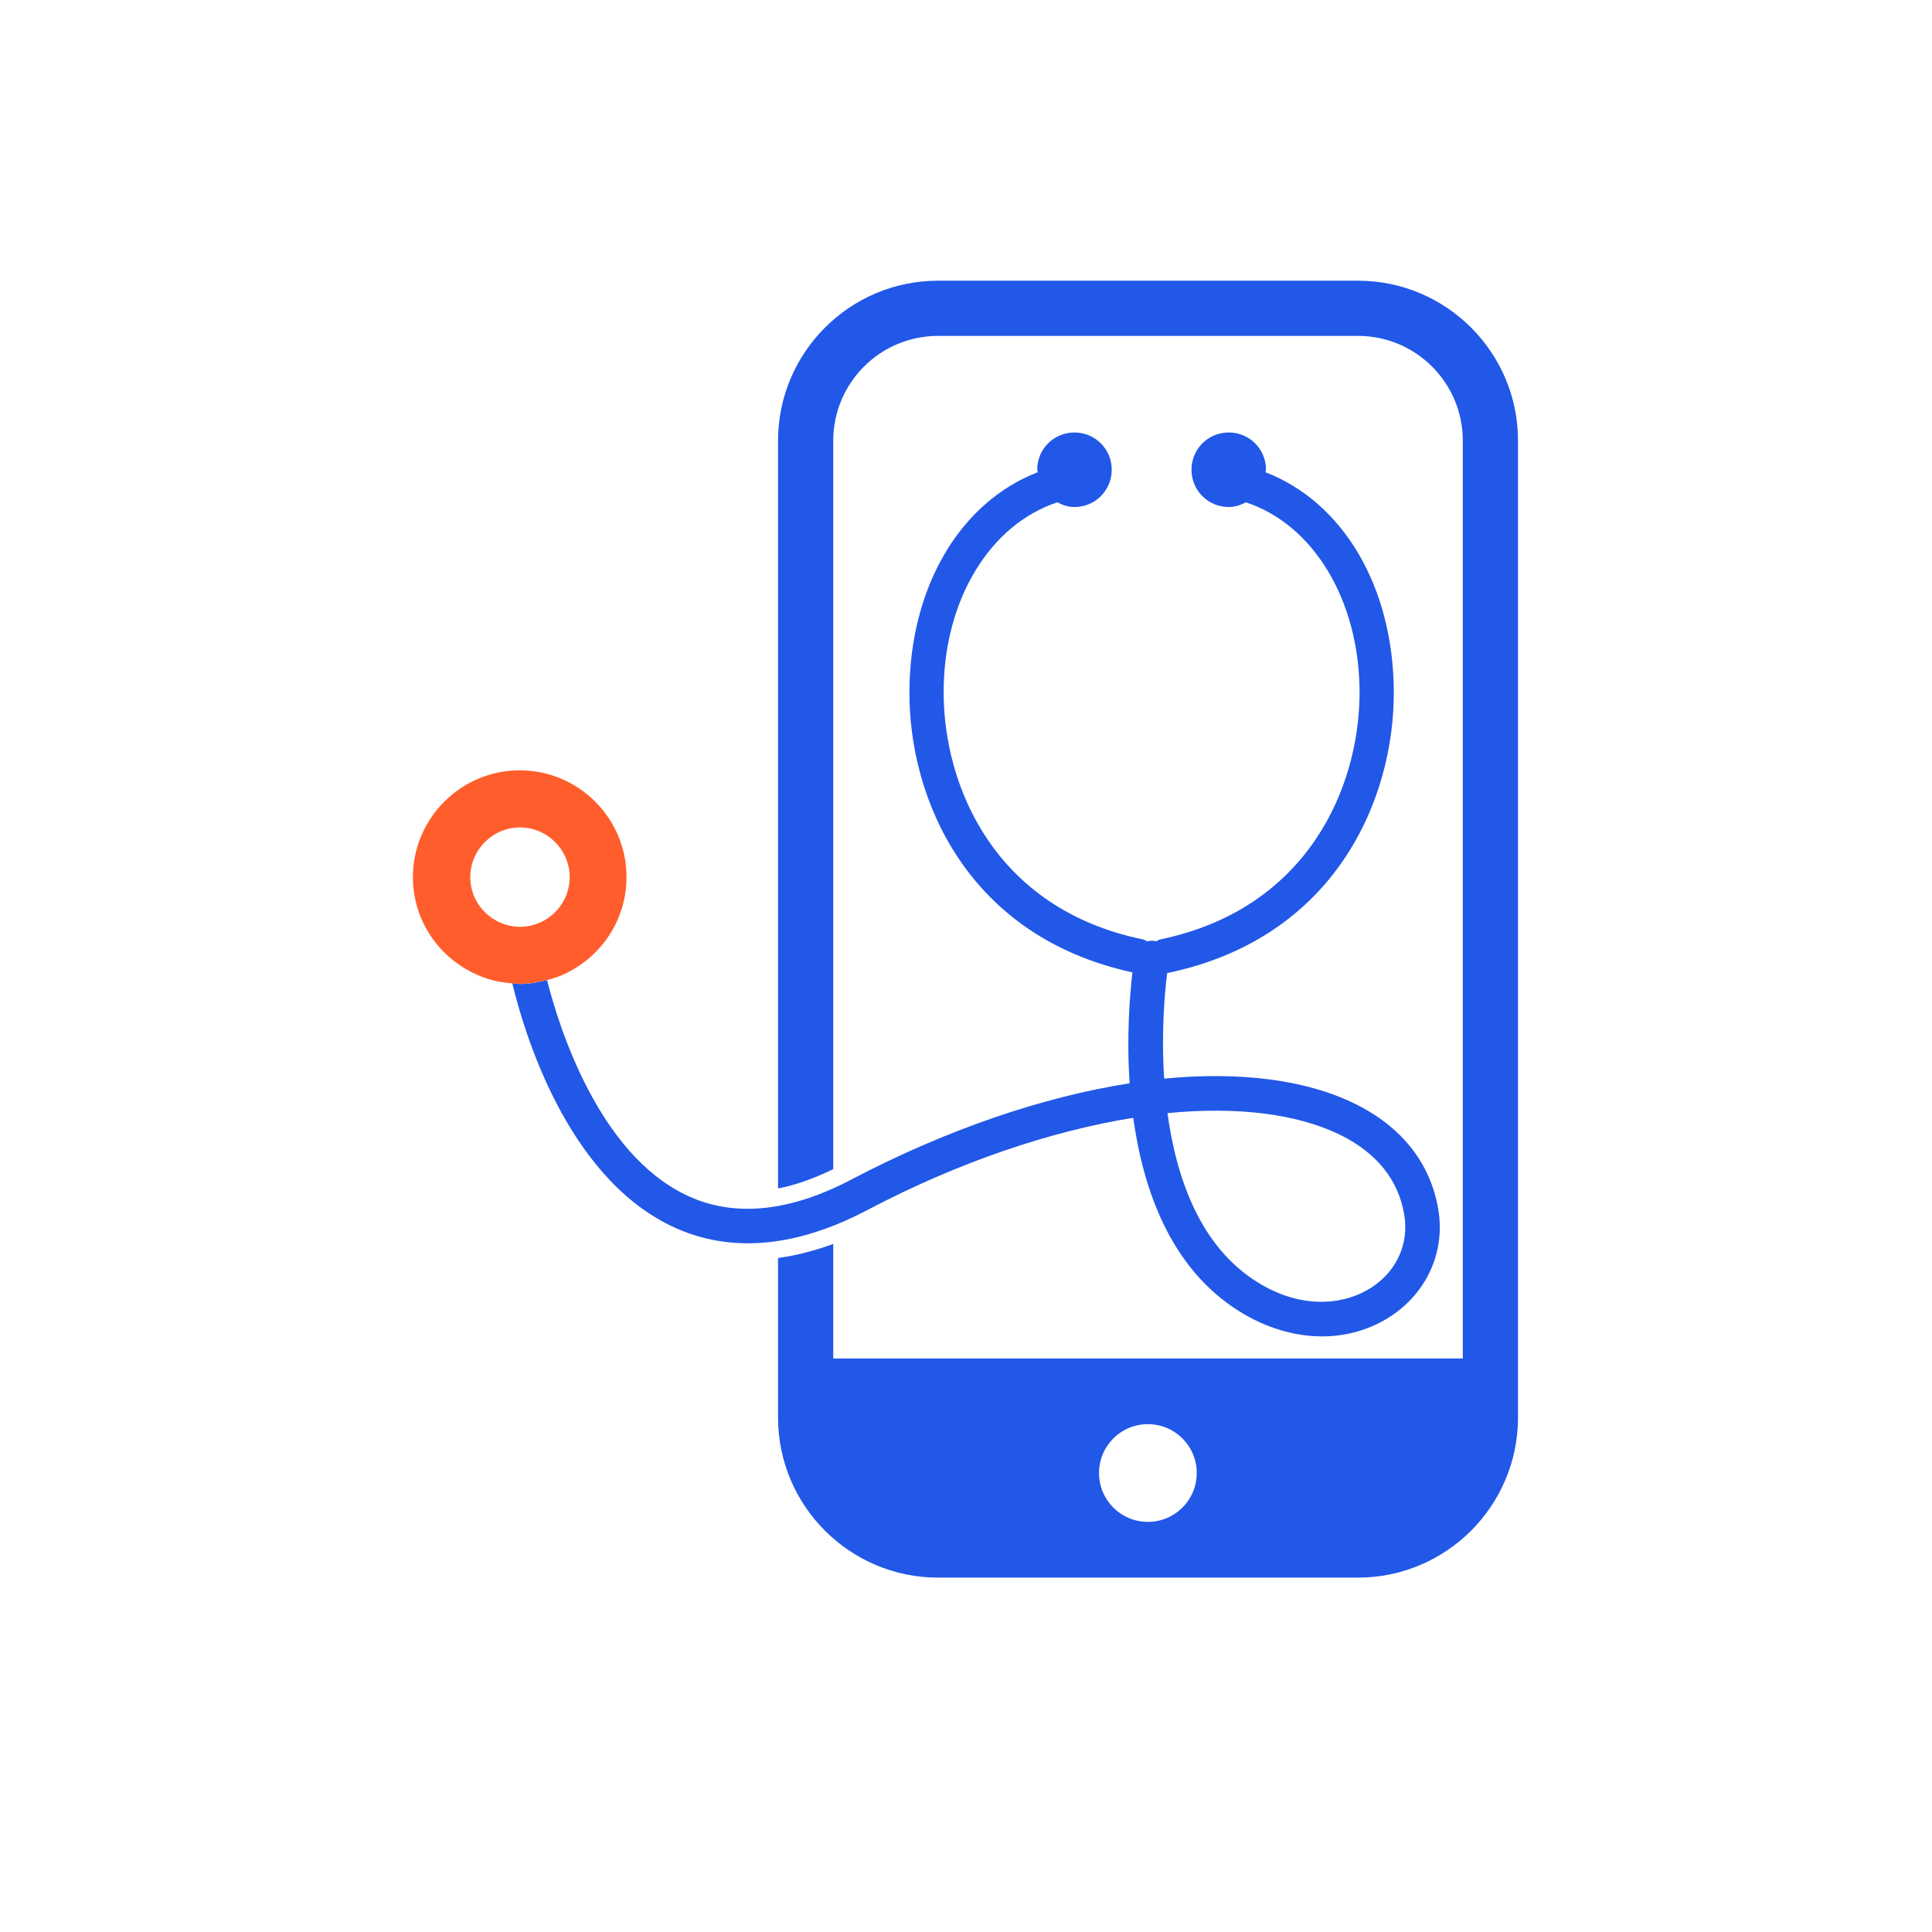
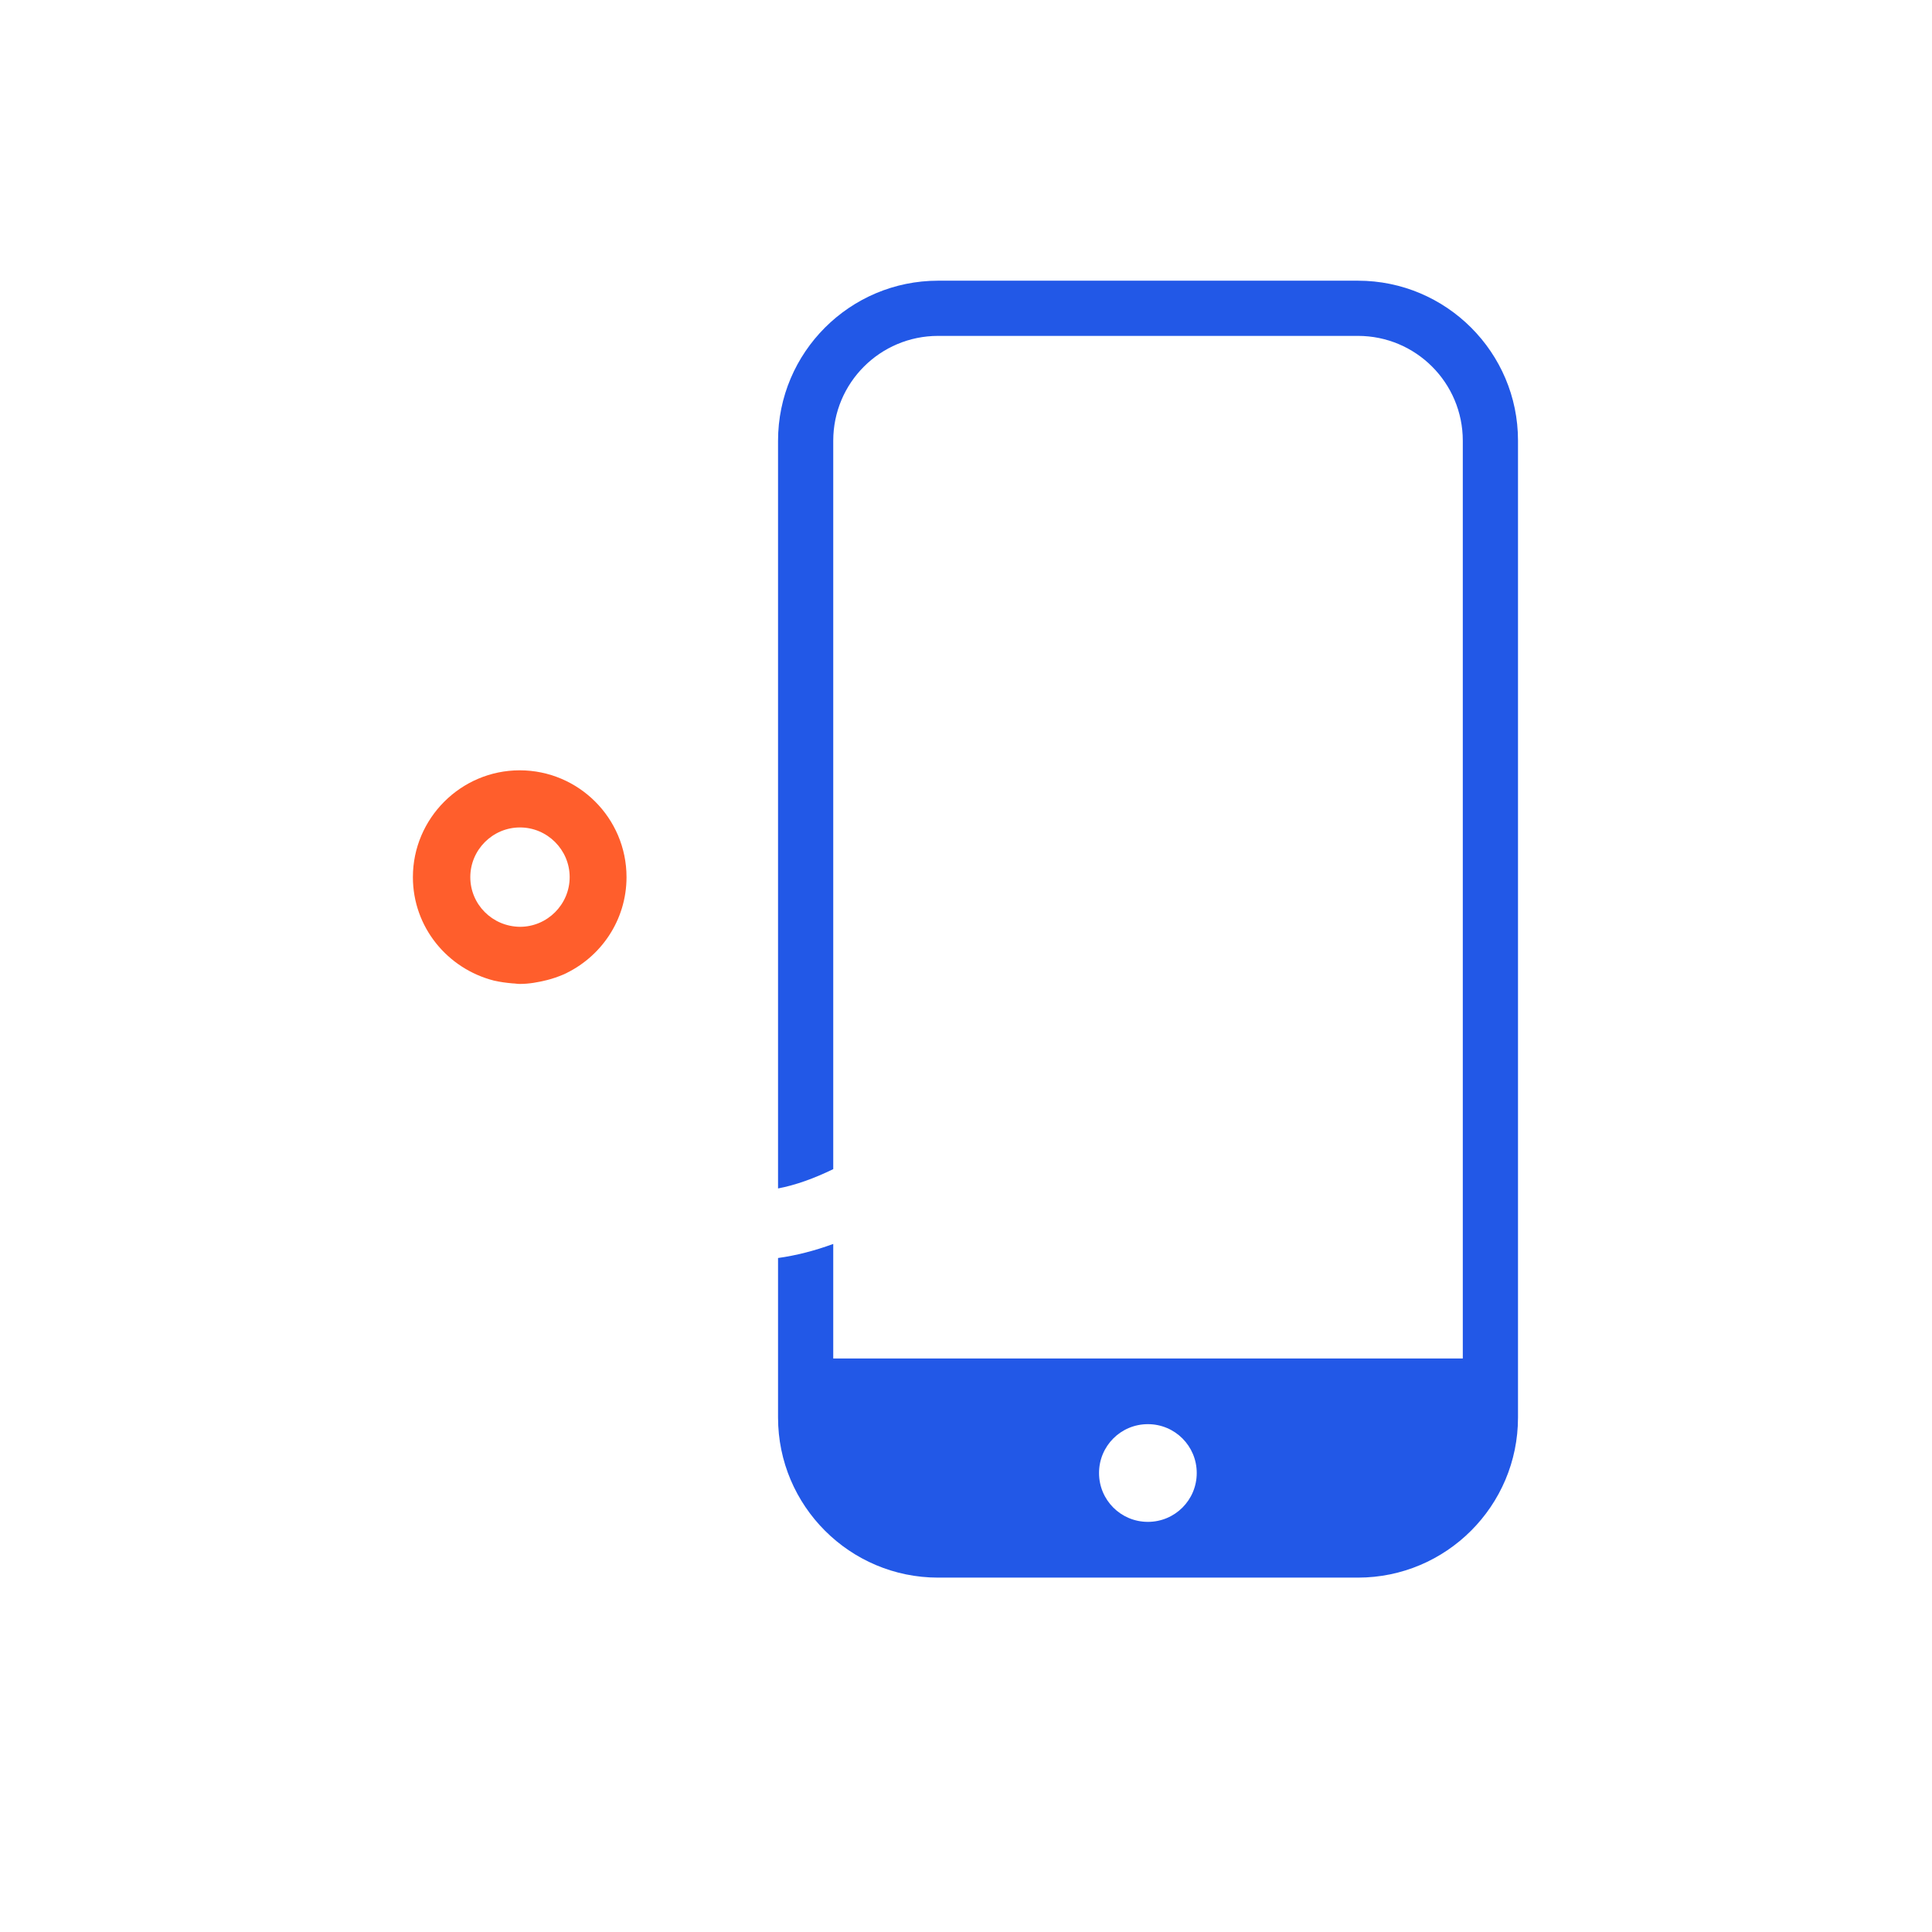
<svg xmlns="http://www.w3.org/2000/svg" width="70" height="70" viewBox="0 0 70 70" fill="none">
  <path d="M49.2 10.17H33.99C30.79 10.17 28.19 12.77 28.19 15.97V43.06C28.82 42.94 29.49 42.7 30.19 42.36V15.97C30.19 13.87 31.89 12.17 33.99 12.17H49.2C51.3 12.17 53 13.87 53 15.97V49.22H30.19V45.07C29.51 45.32 28.84 45.49 28.19 45.58V51.36C28.19 54.56 30.79 57.16 33.99 57.16H49.2C52.4 57.16 55 54.56 55 51.36V15.96C55 12.77 52.4 10.17 49.2 10.17ZM41.59 51.6C42.57 51.6 43.36 52.39 43.36 53.37C43.36 54.35 42.57 55.14 41.59 55.14C40.61 55.14 39.82 54.35 39.82 53.37C39.82 52.39 40.61 51.6 41.59 51.6Z" fill="#2258E7" />
-   <path d="M18.56 35.62C18.98 37.37 20.51 42.57 24.3 44.41C26.39 45.42 28.8 45.23 31.45 43.83C34.72 42.11 38.07 40.98 41.06 40.5C41.42 43.12 42.42 45.96 44.9 47.51C45.86 48.11 46.9 48.42 47.9 48.42C48.8 48.42 49.67 48.17 50.42 47.67C51.72 46.8 52.37 45.32 52.11 43.81C51.83 42.15 50.79 40.83 49.11 40C47.31 39.11 44.91 38.82 42.18 39.08C42.07 37.4 42.2 35.94 42.29 35.25C42.3 35.25 42.31 35.25 42.32 35.25C48.38 33.98 50.52 28.96 50.5 25.05C50.48 21.24 48.65 18.19 45.85 17.11C45.85 17.08 45.87 17.05 45.87 17.02C45.87 16.27 45.27 15.67 44.52 15.67C43.77 15.67 43.17 16.27 43.17 17.02C43.17 17.77 43.77 18.37 44.52 18.37C44.75 18.37 44.95 18.3 45.14 18.2C47.57 19 49.24 21.71 49.26 25.05C49.27 28.5 47.4 32.91 42.07 34.03C42 34.04 41.94 34.08 41.88 34.11C41.86 34.11 41.85 34.1 41.83 34.09C41.74 34.08 41.65 34.08 41.57 34.11C41.51 34.08 41.45 34.04 41.38 34.03C36.05 32.92 34.18 28.5 34.19 25.05C34.2 21.71 35.88 19 38.31 18.2C38.5 18.3 38.7 18.37 38.93 18.37C39.68 18.37 40.28 17.77 40.28 17.02C40.28 16.27 39.68 15.67 38.93 15.67C38.18 15.67 37.58 16.27 37.58 17.02C37.58 17.05 37.6 17.08 37.6 17.11C34.8 18.19 32.97 21.24 32.95 25.05C32.93 28.94 35.04 33.93 41.03 35.23C40.94 36.03 40.81 37.53 40.93 39.25C37.79 39.74 34.31 40.92 30.86 42.73C28.58 43.93 26.55 44.12 24.84 43.29C21.69 41.77 20.26 37.25 19.82 35.51C19.5 35.59 19.18 35.65 18.83 35.65C18.74 35.65 18.65 35.63 18.56 35.62ZM48.56 41.12C49.88 41.77 50.67 42.75 50.88 44.02C51.05 45.05 50.62 46.03 49.72 46.63C48.81 47.24 47.24 47.51 45.55 46.45C43.47 45.15 42.62 42.67 42.3 40.33C44.79 40.09 46.97 40.34 48.56 41.12Z" fill="#2258E7" />
  <path d="M18.83 35.65C19.17 35.65 19.5 35.59 19.82 35.51C20.02 35.46 20.22 35.39 20.41 35.31C21.76 34.7 22.7 33.35 22.7 31.78C22.7 29.64 20.96 27.91 18.83 27.91C16.7 27.91 14.96 29.65 14.96 31.78C14.96 33.59 16.21 35.1 17.9 35.53C18.12 35.58 18.34 35.61 18.57 35.63C18.65 35.63 18.74 35.65 18.83 35.65ZM17.04 31.78C17.04 30.79 17.85 29.98 18.84 29.98C19.83 29.98 20.64 30.79 20.64 31.78C20.64 32.77 19.83 33.58 18.84 33.58C17.84 33.57 17.04 32.77 17.04 31.78Z" fill="#FF5E2C" />
</svg>